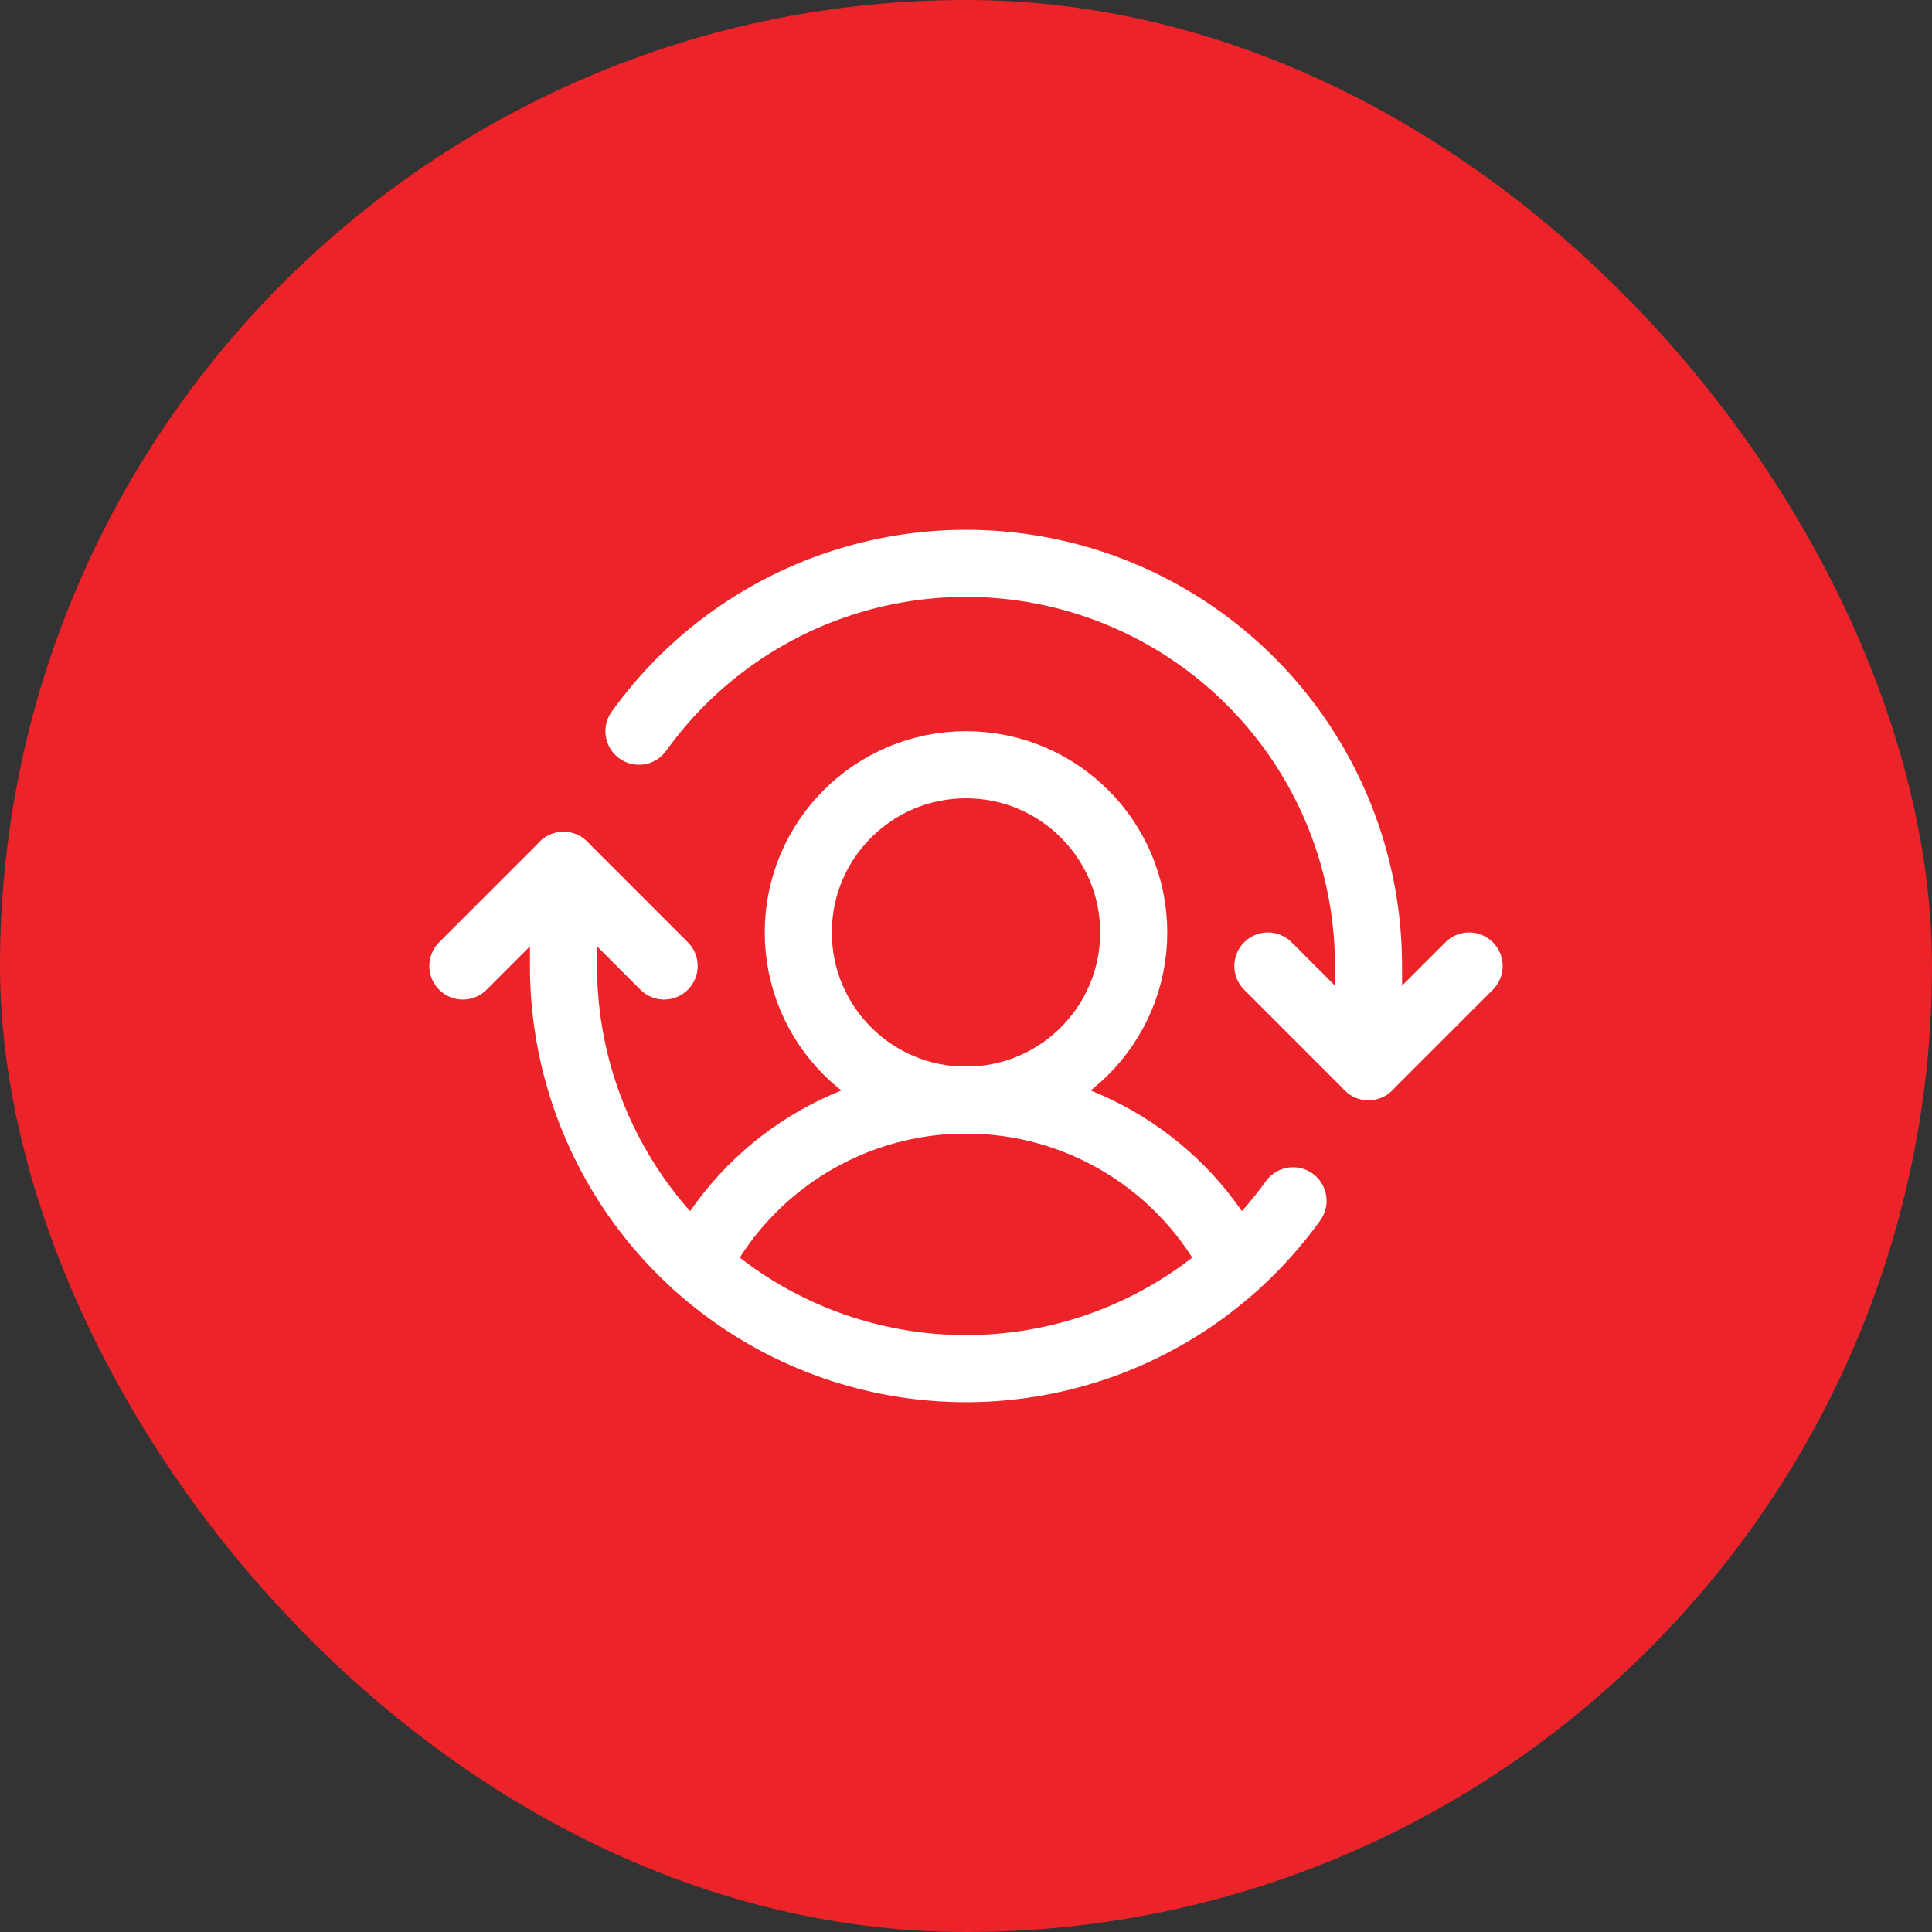
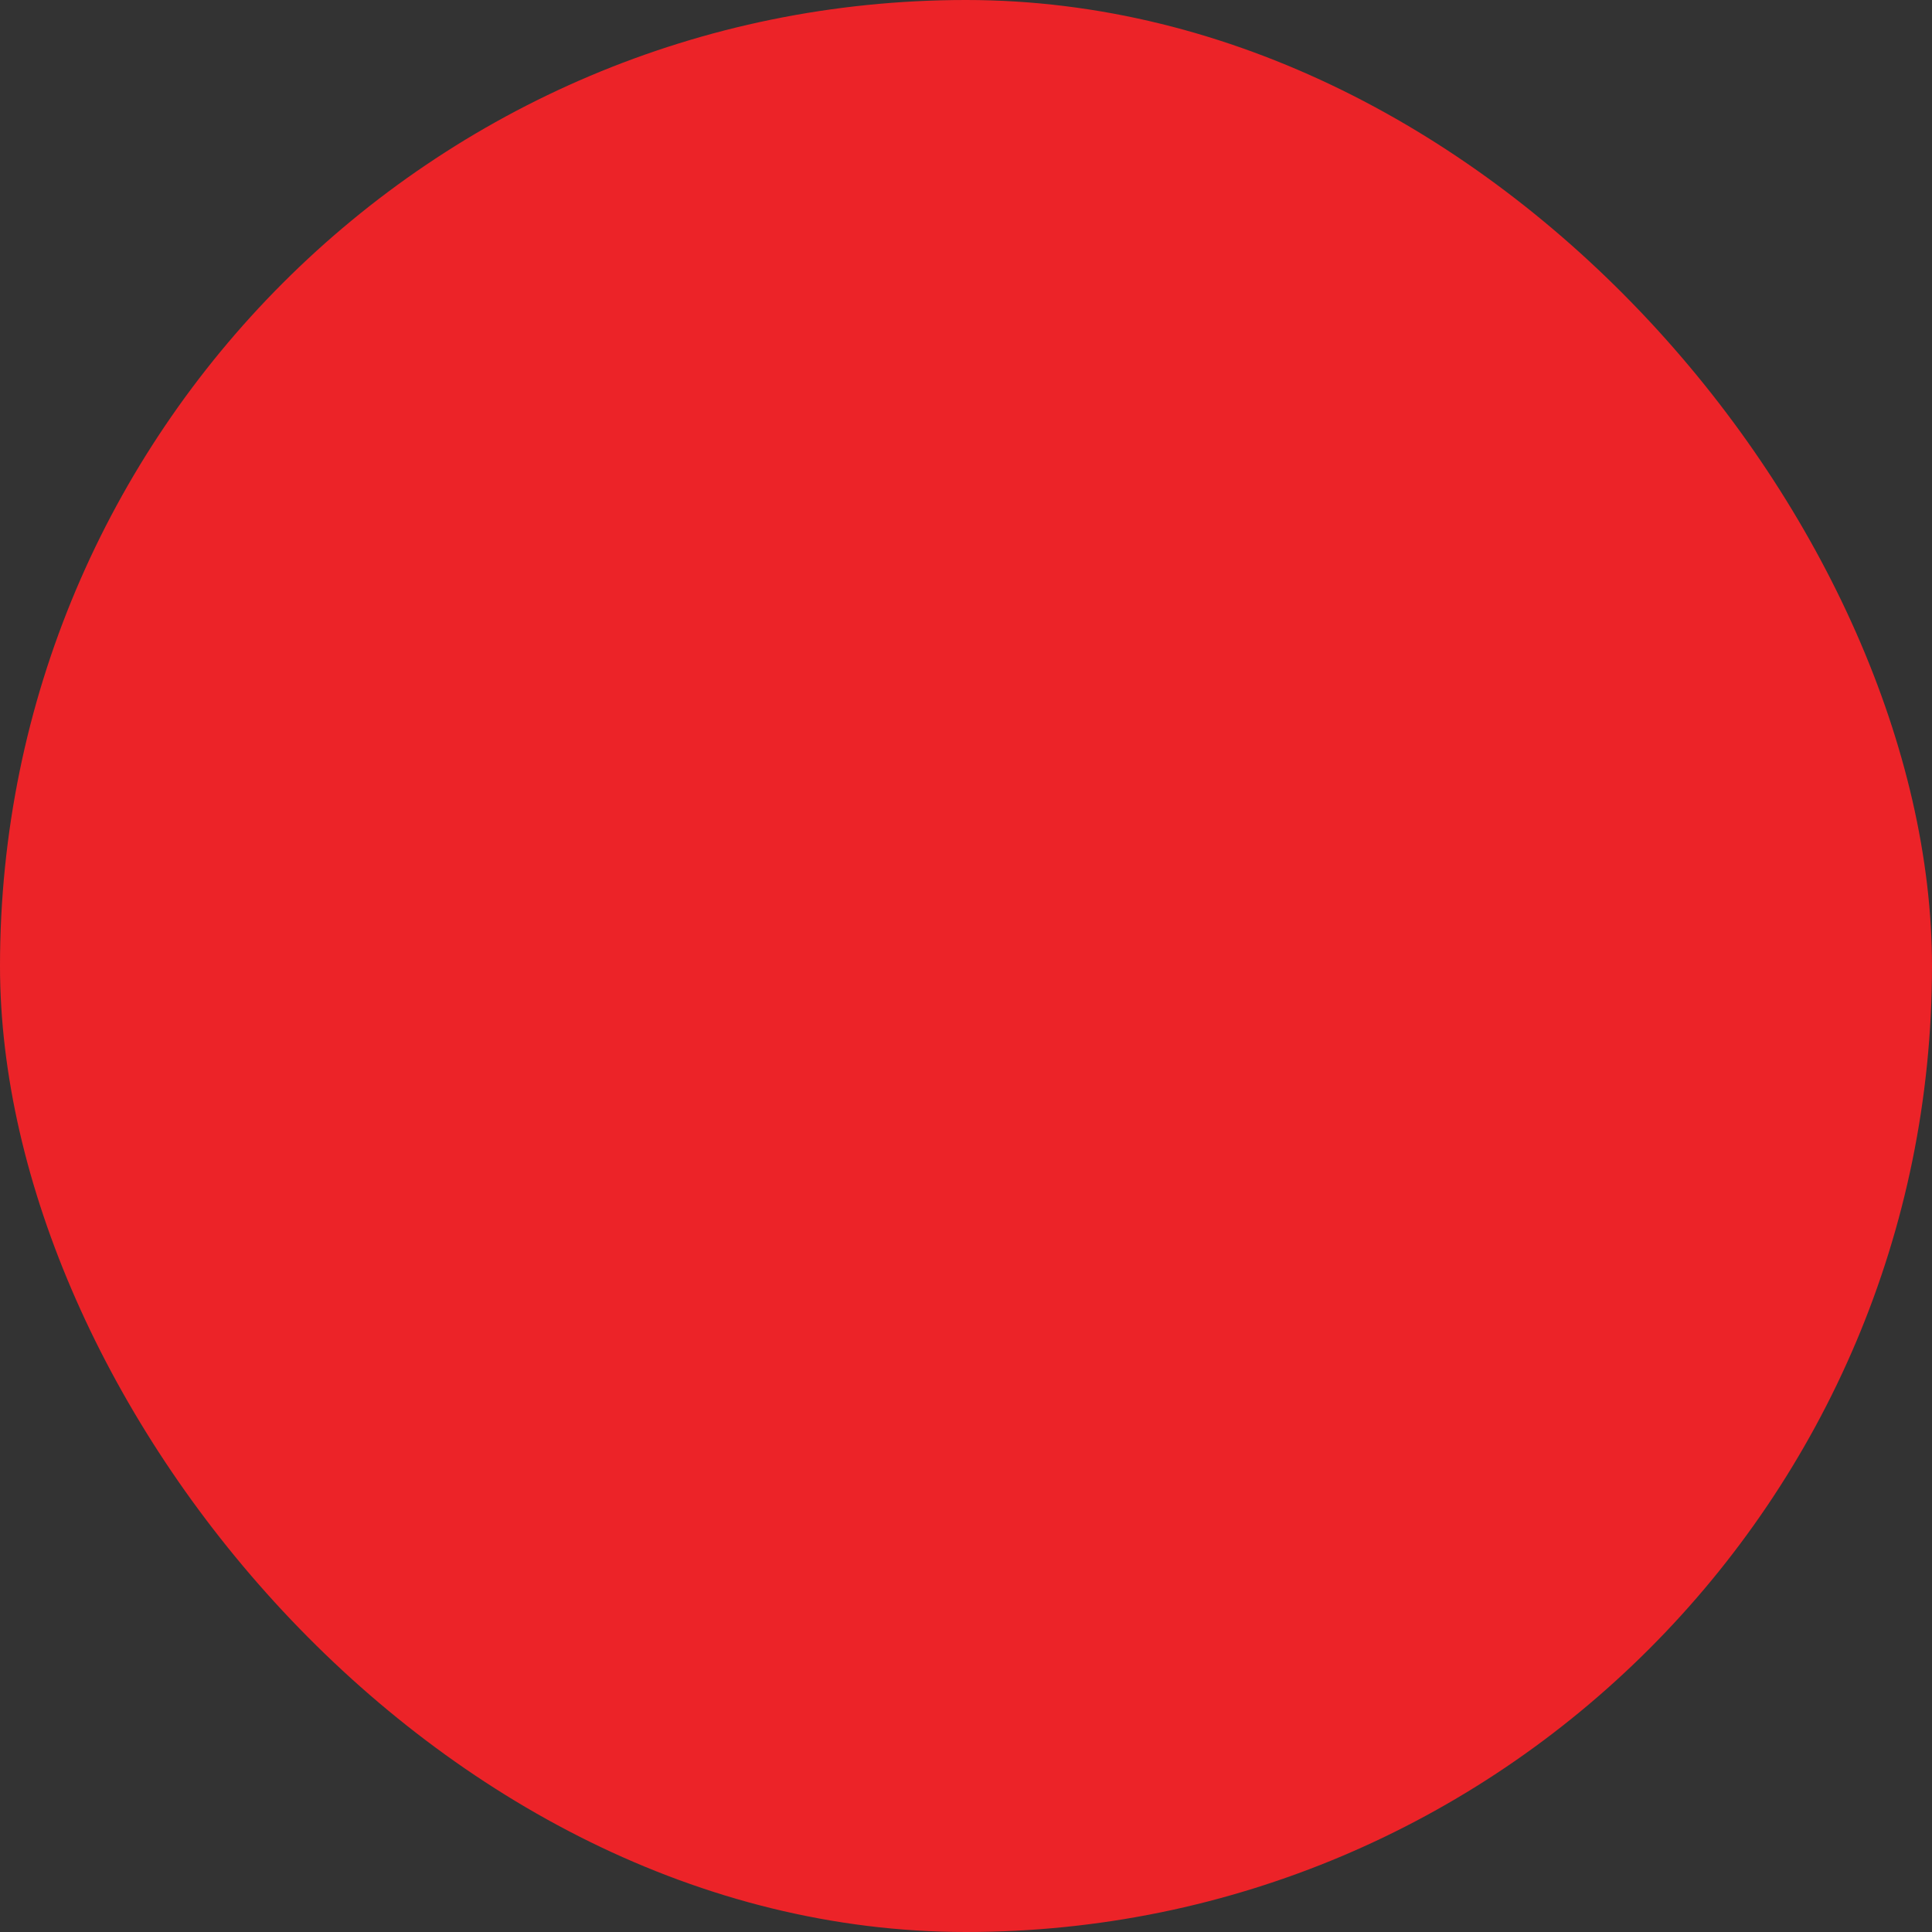
<svg xmlns="http://www.w3.org/2000/svg" width="72" height="72" viewBox="0 0 72 72" fill="none">
  <rect x="0" y="0" width="72" height="72" fill="#333333" stroke="none" />
  <rect width="72" height="72" rx="36" fill="#EC2328" />
  <g clip-path="url(#clip0_24632_3702)">
-     <path d="M36 41C39.452 41 42.25 38.202 42.25 34.75C42.25 31.298 39.452 28.5 36 28.5C32.548 28.5 29.75 31.298 29.75 34.75C29.75 38.202 32.548 41 36 41Z" stroke="white" stroke-width="2.5" stroke-linecap="round" stroke-linejoin="round" />
-     <path d="M25.969 47.151C26.909 45.299 28.344 43.743 30.115 42.656C31.886 41.569 33.922 40.994 36 40.994C38.078 40.994 40.114 41.569 41.885 42.656C43.656 43.743 45.091 45.299 46.031 47.151" stroke="white" stroke-width="2.5" stroke-linecap="round" stroke-linejoin="round" />
-     <path d="M47.25 36L51 39.75L54.75 36" stroke="white" stroke-width="2.5" stroke-linecap="round" stroke-linejoin="round" />
    <path d="M17.25 36L21 32.25L24.75 36" stroke="white" stroke-width="2.5" stroke-linecap="round" stroke-linejoin="round" />
    <path d="M21 32.25V36C20.999 39.176 22.006 42.27 23.875 44.837C25.745 47.404 28.381 49.311 31.404 50.284C34.428 51.257 37.681 51.246 40.697 50.251C43.714 49.257 46.336 47.33 48.188 44.75" stroke="white" stroke-width="2.5" stroke-linecap="round" stroke-linejoin="round" />
-     <path d="M51 39.75V36C51.001 32.824 49.994 29.73 48.125 27.163C46.255 24.596 43.618 22.688 40.596 21.715C37.572 20.742 34.319 20.754 31.302 21.749C28.286 22.743 25.664 24.669 23.812 27.25" stroke="white" stroke-width="2.5" stroke-linecap="round" stroke-linejoin="round" />
  </g>
  <defs>
    <clipPath id="clip0_24632_3702">
-       <rect width="40" height="40" fill="white" transform="translate(16 16)" />
-     </clipPath>
+       </clipPath>
  </defs>
</svg>